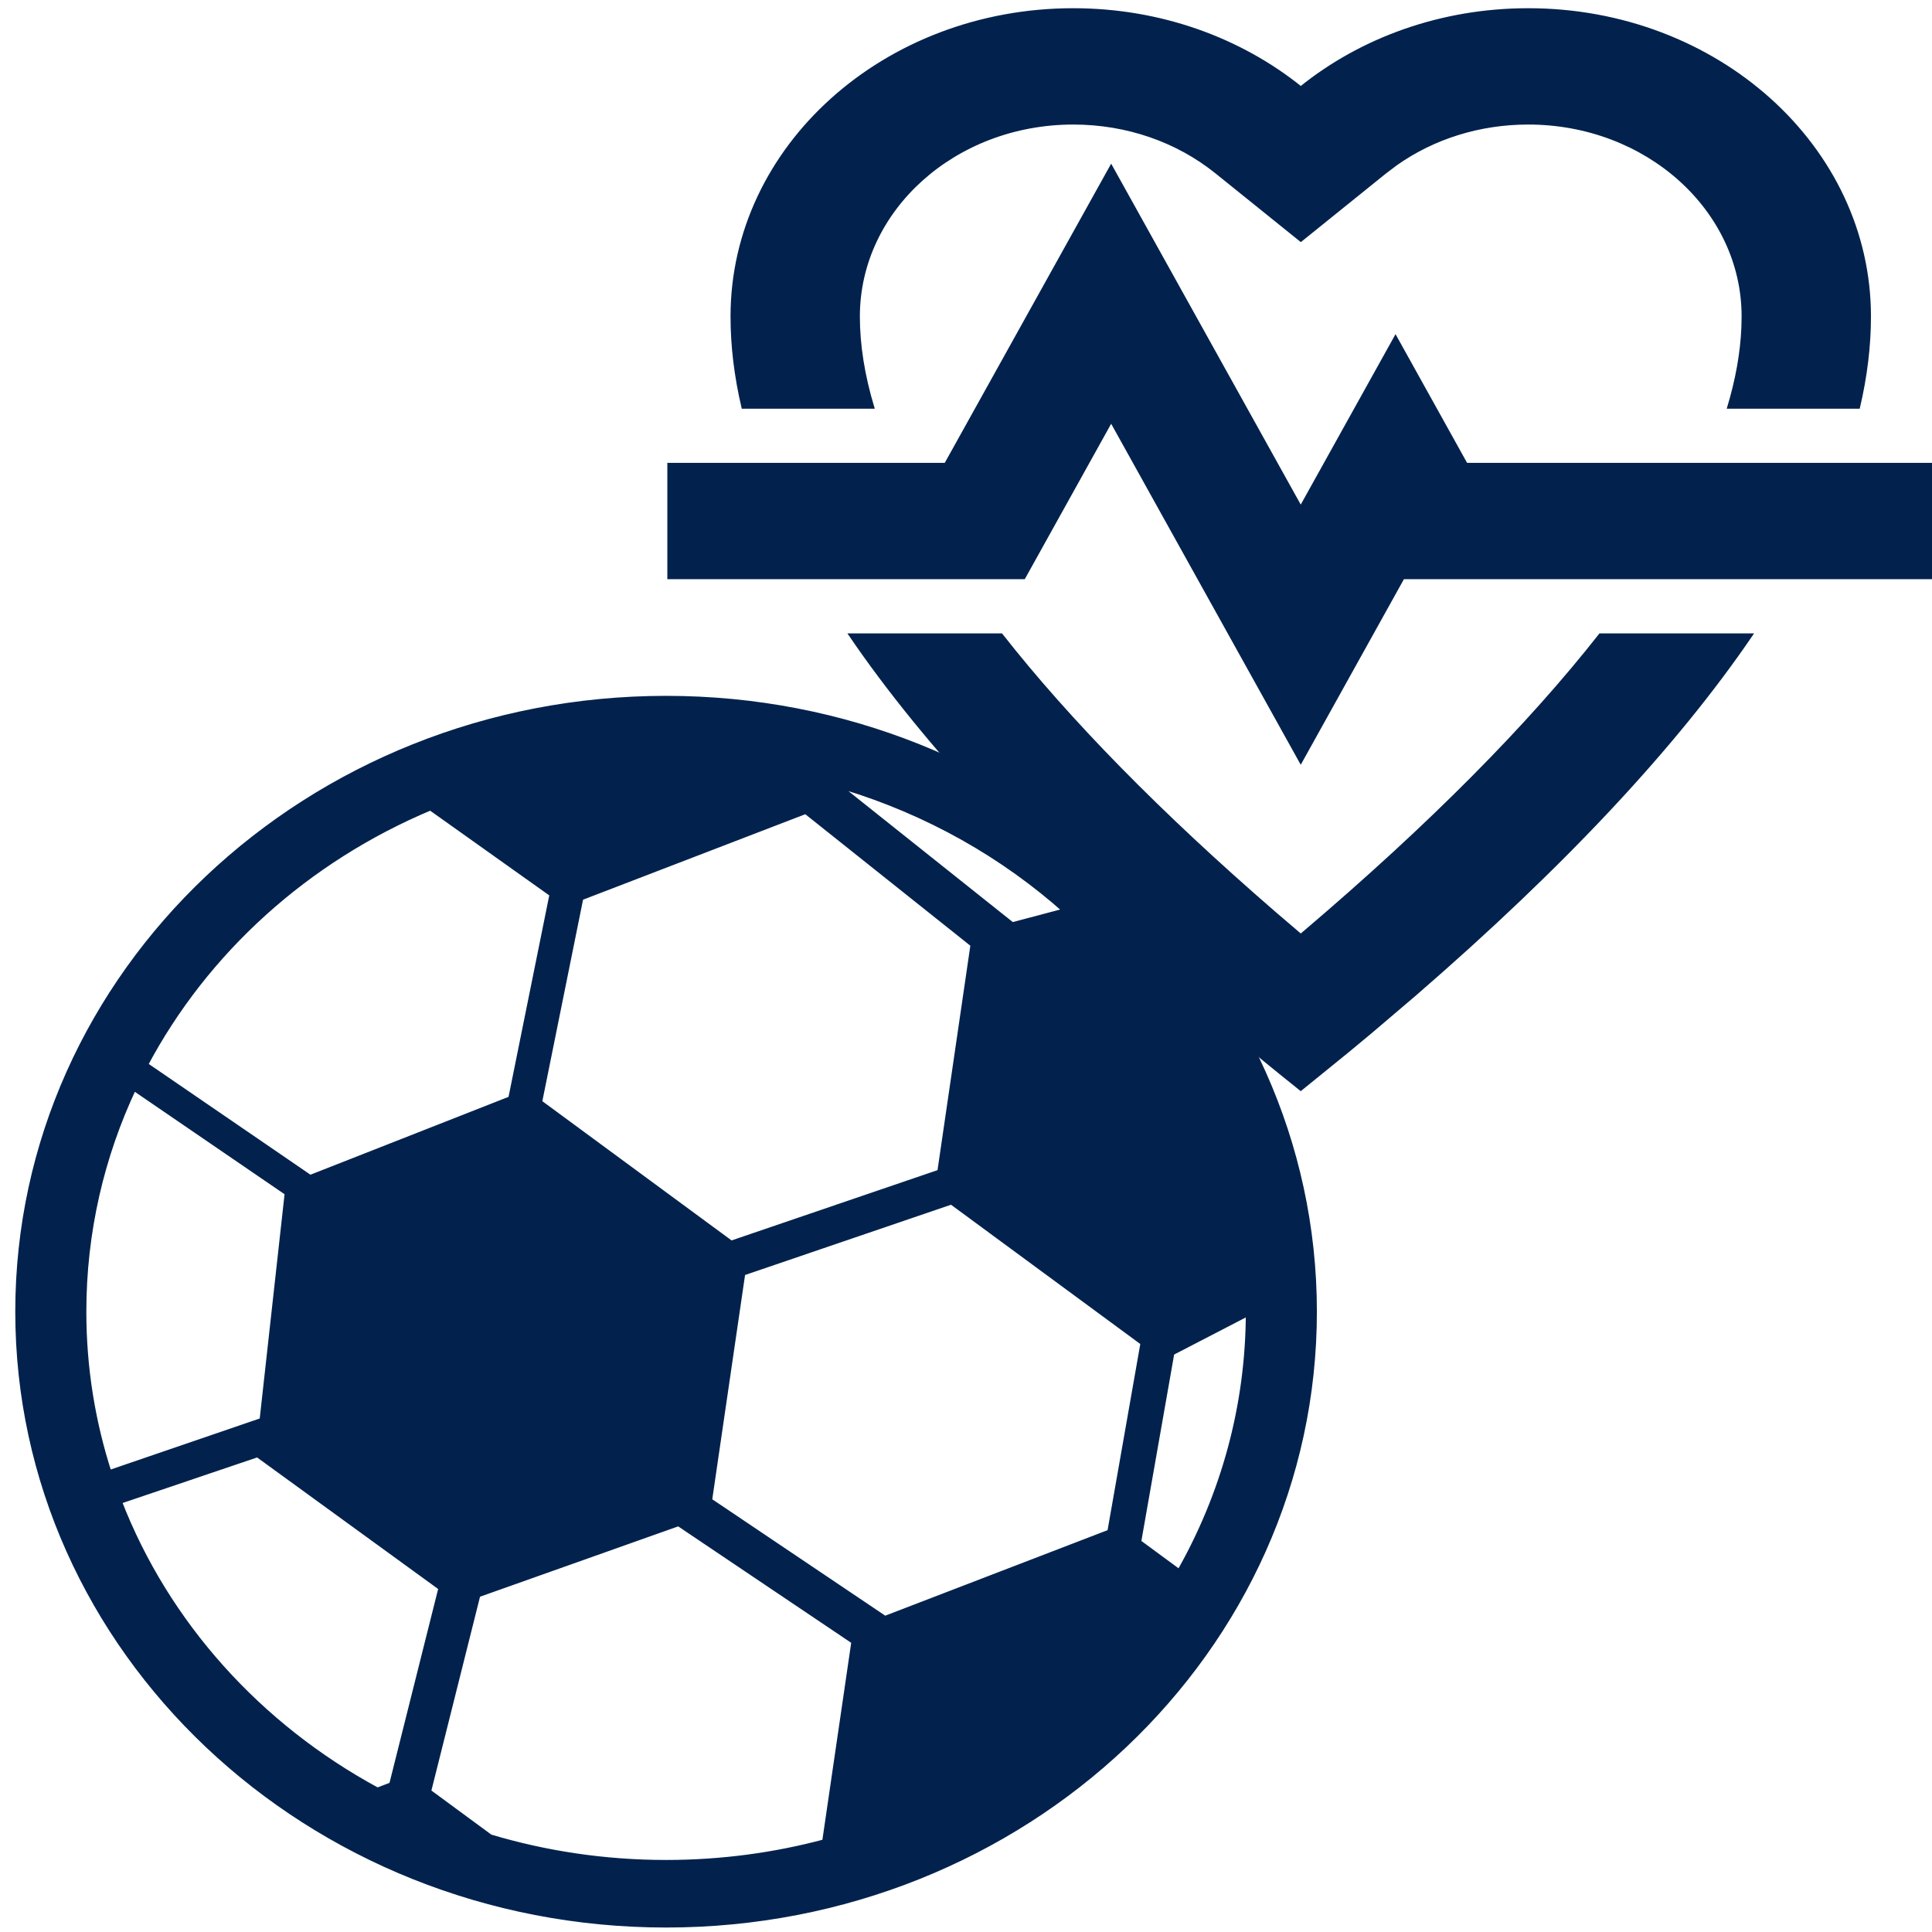
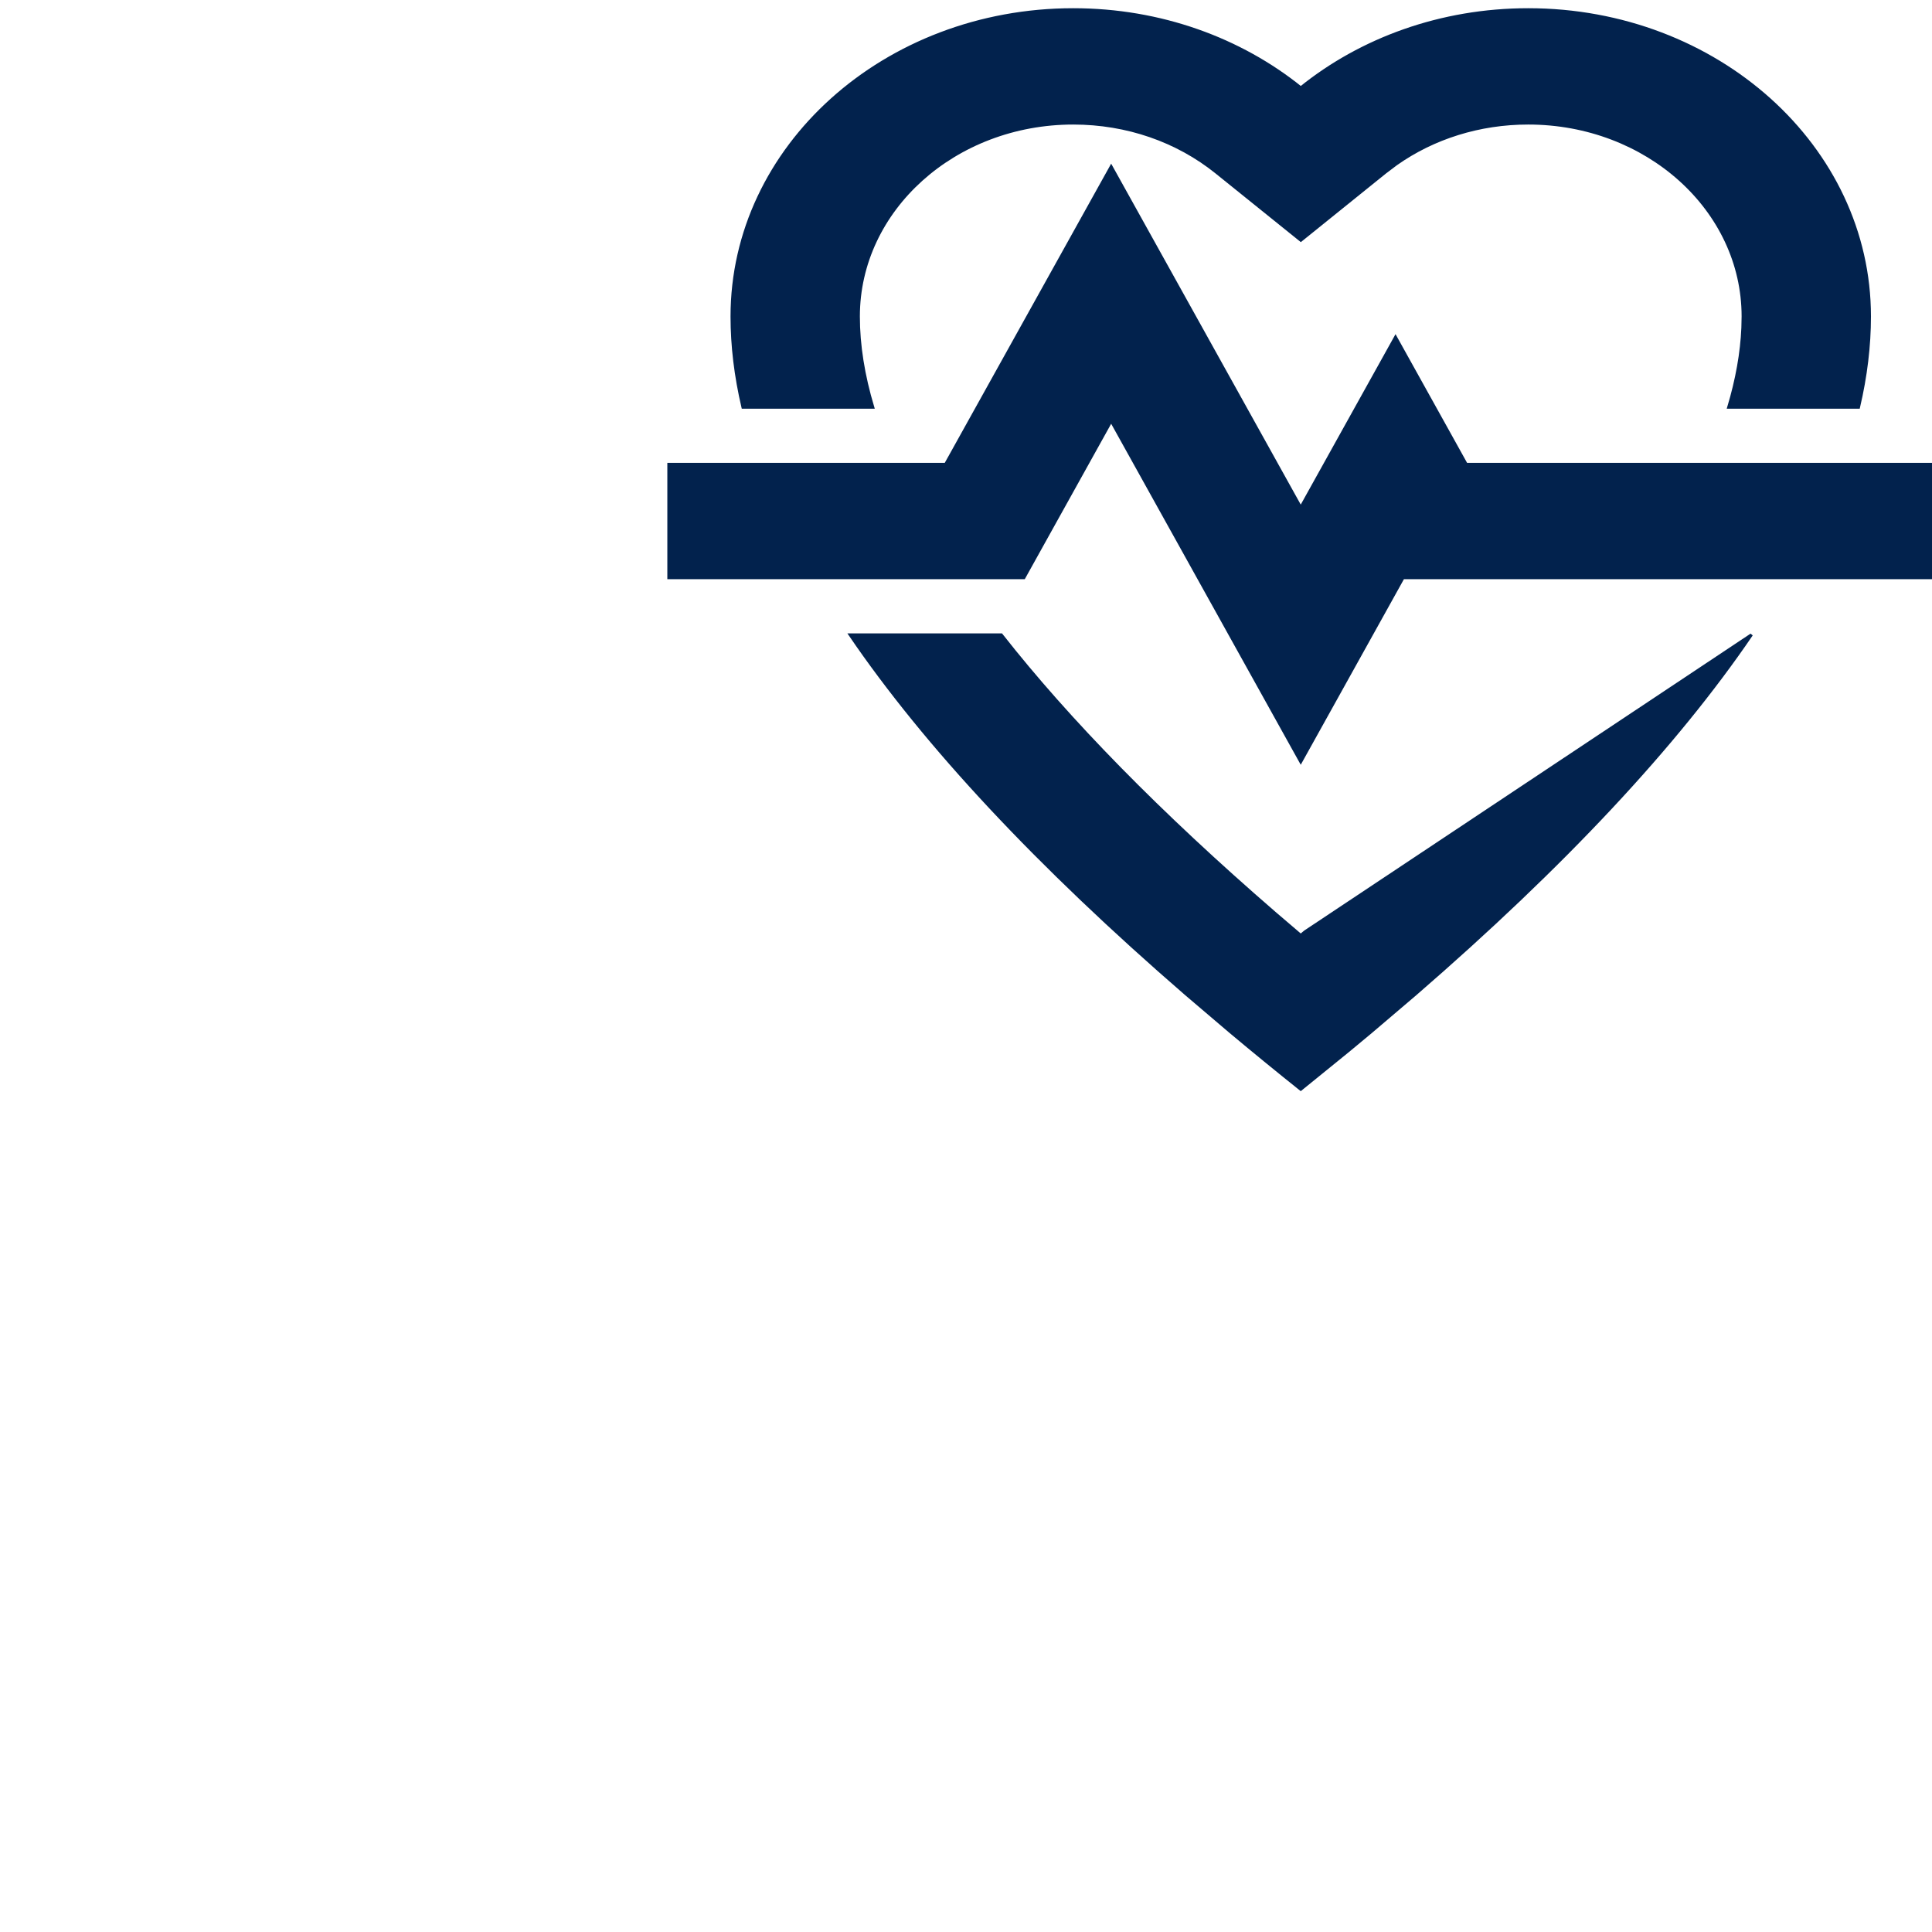
<svg xmlns="http://www.w3.org/2000/svg" xmlns:ns1="http://sodipodi.sourceforge.net/DTD/sodipodi-0.dtd" xmlns:ns2="http://www.inkscape.org/namespaces/inkscape" width="800px" height="800px" viewBox="0 0 512 512" version="1.1" id="svg7" ns1:docname="health.svg" xml:space="preserve" ns2:version="1.2.2 (732a01da63, 2022-12-09)">
  <defs id="defs11" />
  <ns1:namedview id="namedview9" pagecolor="#ffffff" bordercolor="#000000" borderopacity="0.25" ns2:showpageshadow="2" ns2:pageopacity="0.0" ns2:pagecheckerboard="0" ns2:deskcolor="#d1d1d1" showgrid="false" ns2:zoom="0.65625" ns2:cx="401.52381" ns2:cy="401.52381" ns2:window-width="1366" ns2:window-height="706" ns2:window-x="-8" ns2:window-y="-8" ns2:window-maximized="1" ns2:current-layer="svg7" />
  <title id="title2">health</title>
  <g id="Page-1" stroke="none" stroke-width="1" fill="none" fill-rule="evenodd" transform="matrix(0.785,0,0,0.706,143.75,-42.654)" style="stroke:#02224d;stroke-opacity:1;fill:#02224d;fill-opacity:1">
    <g id="add" fill="#000000" transform="translate(42.667,64)" style="stroke:#02224d;stroke-opacity:1;fill:#02224d;fill-opacity:1">
-       <path d="m 365.492,234.666 c -25.544,41.703 -63.371,86.681 -113.48,134.935 l -14.95,14.154 c -2.55,2.374 -5.128,4.757 -7.736,7.147 l -15.993,14.432 c -8.17,-7.262 -16.08,-14.455 -23.728,-21.579 L 174.655,369.601 C 124.546,321.347 86.719,276.369 61.175,234.666 l 51.048,1e-4 c 22.635,32.062 53.326,66.944 92.259,104.419 l 8.851,8.413 1.483,-1.383 c 42.448,-40.151 75.583,-77.391 99.628,-111.45 z m -216.158,-175.702 64,127.98 32,-63.98 23.851,47.703 h 157.483 v 42.667 h -178.816 l -34.517,69.036 -64,-128.001 -29.482,58.965 H 0 V 170.667 H 93.461 Z M 290.133,0 c 63.623,0 115.2,51.578 115.2,115.2 0,11.049 -1.232,22.426 -3.695,34.132 l -43.844,3.2e-4 c 2.831,-10.452 4.424,-20.427 4.79,-29.91 l 0.082,-4.222 c 0,-40.059 -32.475,-72.533 -72.533,-72.533 -16.481,0 -32.009,5.471 -44.612,15.355 l -3.691,3.097 -28.463,25.515 -28.478,-25.498 C 171.661,49.292 154.669,42.667 136.533,42.667 96.474,42.667 64,75.141 64,115.2 c 0,10.732 1.618,22.117 4.873,34.133 l -43.844,-5.1e-4 C 22.565,137.626 21.333,126.249 21.333,115.2 21.333,51.577 72.91,0 136.533,0 166.046,0 192.967,11.098 213.35,29.348 233.717,11.091 260.63,0 290.133,0 Z" id="Combined-Shape" style="stroke:#02224d;stroke-opacity:1;fill:#02224d;fill-opacity:1" />
+       <path d="m 365.492,234.666 c -25.544,41.703 -63.371,86.681 -113.48,134.935 l -14.95,14.154 c -2.55,2.374 -5.128,4.757 -7.736,7.147 l -15.993,14.432 c -8.17,-7.262 -16.08,-14.455 -23.728,-21.579 L 174.655,369.601 C 124.546,321.347 86.719,276.369 61.175,234.666 l 51.048,1e-4 c 22.635,32.062 53.326,66.944 92.259,104.419 l 8.851,8.413 1.483,-1.383 z m -216.158,-175.702 64,127.98 32,-63.98 23.851,47.703 h 157.483 v 42.667 h -178.816 l -34.517,69.036 -64,-128.001 -29.482,58.965 H 0 V 170.667 H 93.461 Z M 290.133,0 c 63.623,0 115.2,51.578 115.2,115.2 0,11.049 -1.232,22.426 -3.695,34.132 l -43.844,3.2e-4 c 2.831,-10.452 4.424,-20.427 4.79,-29.91 l 0.082,-4.222 c 0,-40.059 -32.475,-72.533 -72.533,-72.533 -16.481,0 -32.009,5.471 -44.612,15.355 l -3.691,3.097 -28.463,25.515 -28.478,-25.498 C 171.661,49.292 154.669,42.667 136.533,42.667 96.474,42.667 64,75.141 64,115.2 c 0,10.732 1.618,22.117 4.873,34.133 l -43.844,-5.1e-4 C 22.565,137.626 21.333,126.249 21.333,115.2 21.333,51.577 72.91,0 136.533,0 166.046,0 192.967,11.098 213.35,29.348 233.717,11.091 260.63,0 290.133,0 Z" id="Combined-Shape" style="stroke:#02224d;stroke-opacity:1;fill:#02224d;fill-opacity:1" />
    </g>
  </g>
-   <path fill="#000000" fill-opacity="1" stroke-width="1.669" stroke-linejoin="round" d="m 223.718,209.828 44.489,35.441 14.458,-3.825 c -16.607,-14.863 -36.698,-26.279 -58.993,-33.033 z m 86.688,148.593 -8.839,50.31 11.022,8.11 c 11.716,-20.565 18.374,-44.089 18.401,-69.083 z m -83.929,76.542 -46.636,-31.383 -53.33,18.928 -13.131,52.34 16.448,12.101 c 14.731,4.414 30.416,6.794 46.691,6.794 14.62,0 28.765,-1.922 42.169,-5.512 z M 103.928,473.096 117.059,420.756 68.277,385.314 31.398,397.8 c 12.607,32.615 37.15,59.792 68.625,76.797 z M 69.601,376.534 76.295,316.076 35.395,288.1 c -8.579,18.178 -13.348,38.318 -13.348,59.512 0,14.925 2.365,29.327 6.76,42.889 z m 12.566,-64.287 53.33,-20.958 10.985,-54.369 -32.374,-23.024 c -32.874,13.752 -59.726,38.035 -75.773,68.329 z m 212.092,93.871 8.839,-50.31 -50.926,-37.472 -55.475,18.928 -8.839,60.459 46.635,31.382 z m -45.054,-95.392 8.839,-60.459 -44.489,-35.441 -59.766,22.987 -10.985,54.37 50.926,37.471 z M 176.518,185.241 c 94.791,0 171.635,72.696 171.635,162.37 0,89.675 -76.844,162.37 -171.635,162.37 -94.791,0 -171.635,-72.696 -171.635,-162.37 0,-89.675 76.844,-162.37 171.635,-162.37 z" id="path2" style="fill:#02224d;fill-opacity:1;stroke:#02224d;stroke-opacity:1" />
</svg>